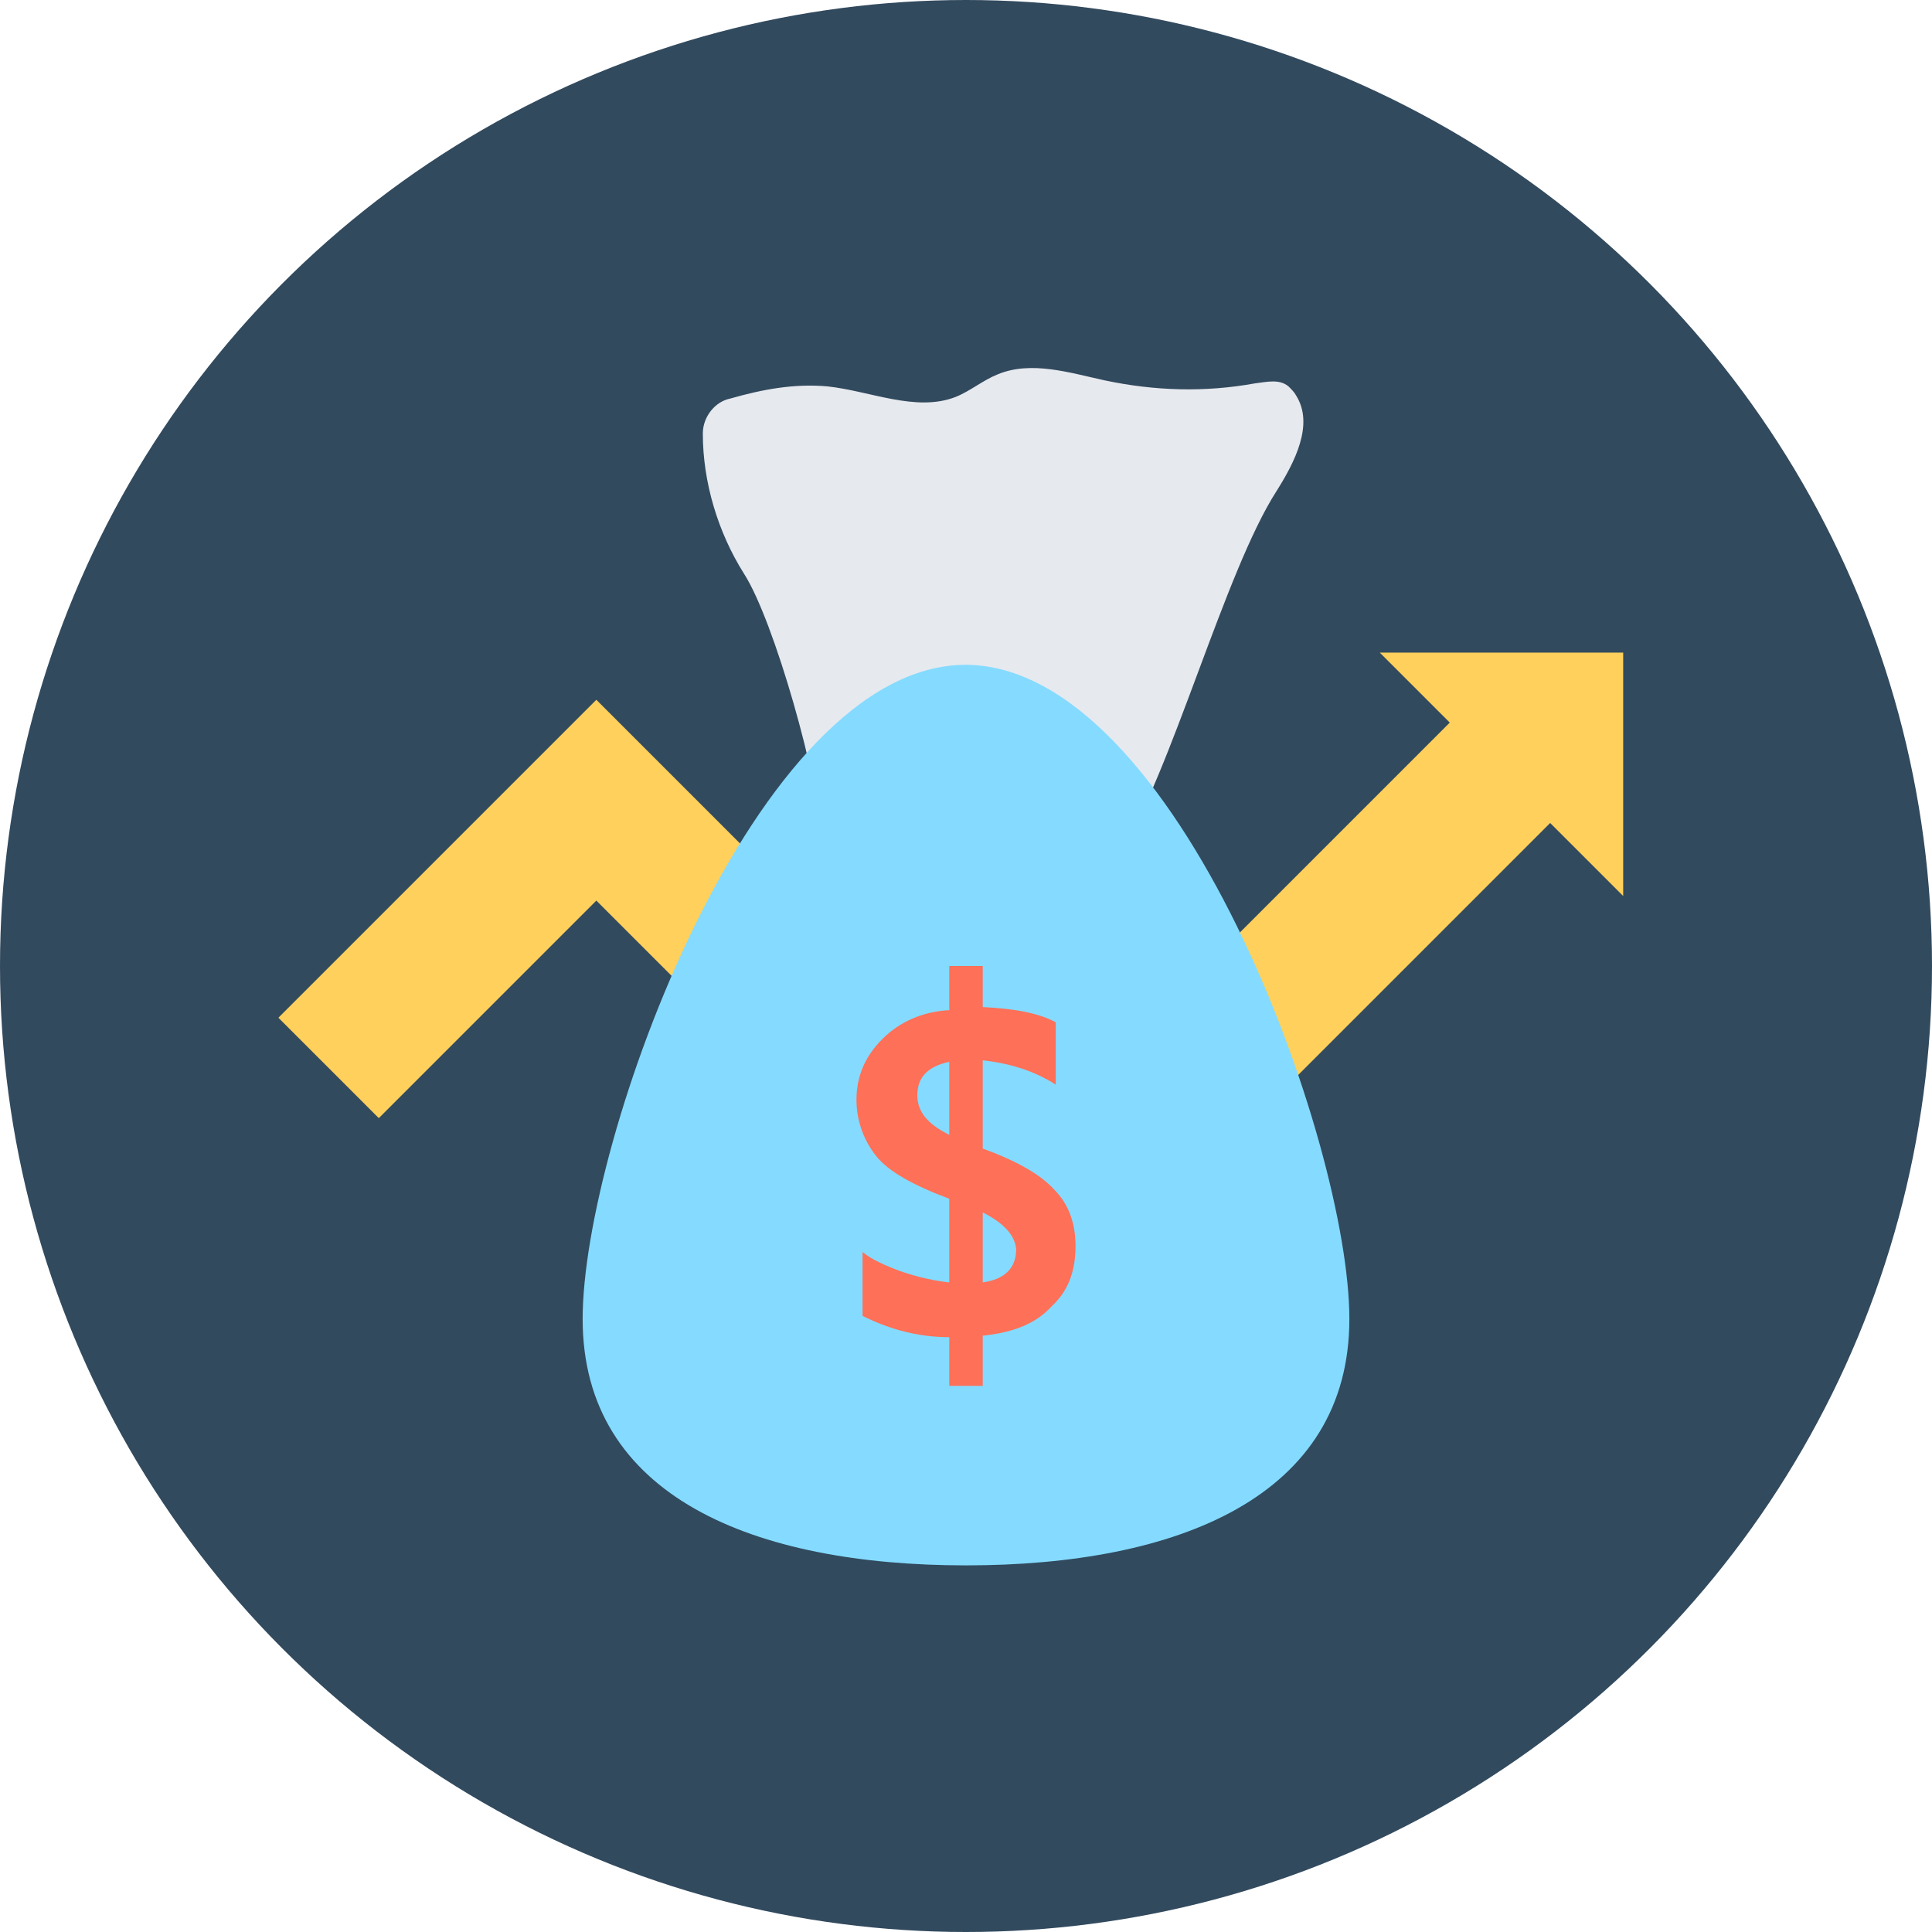
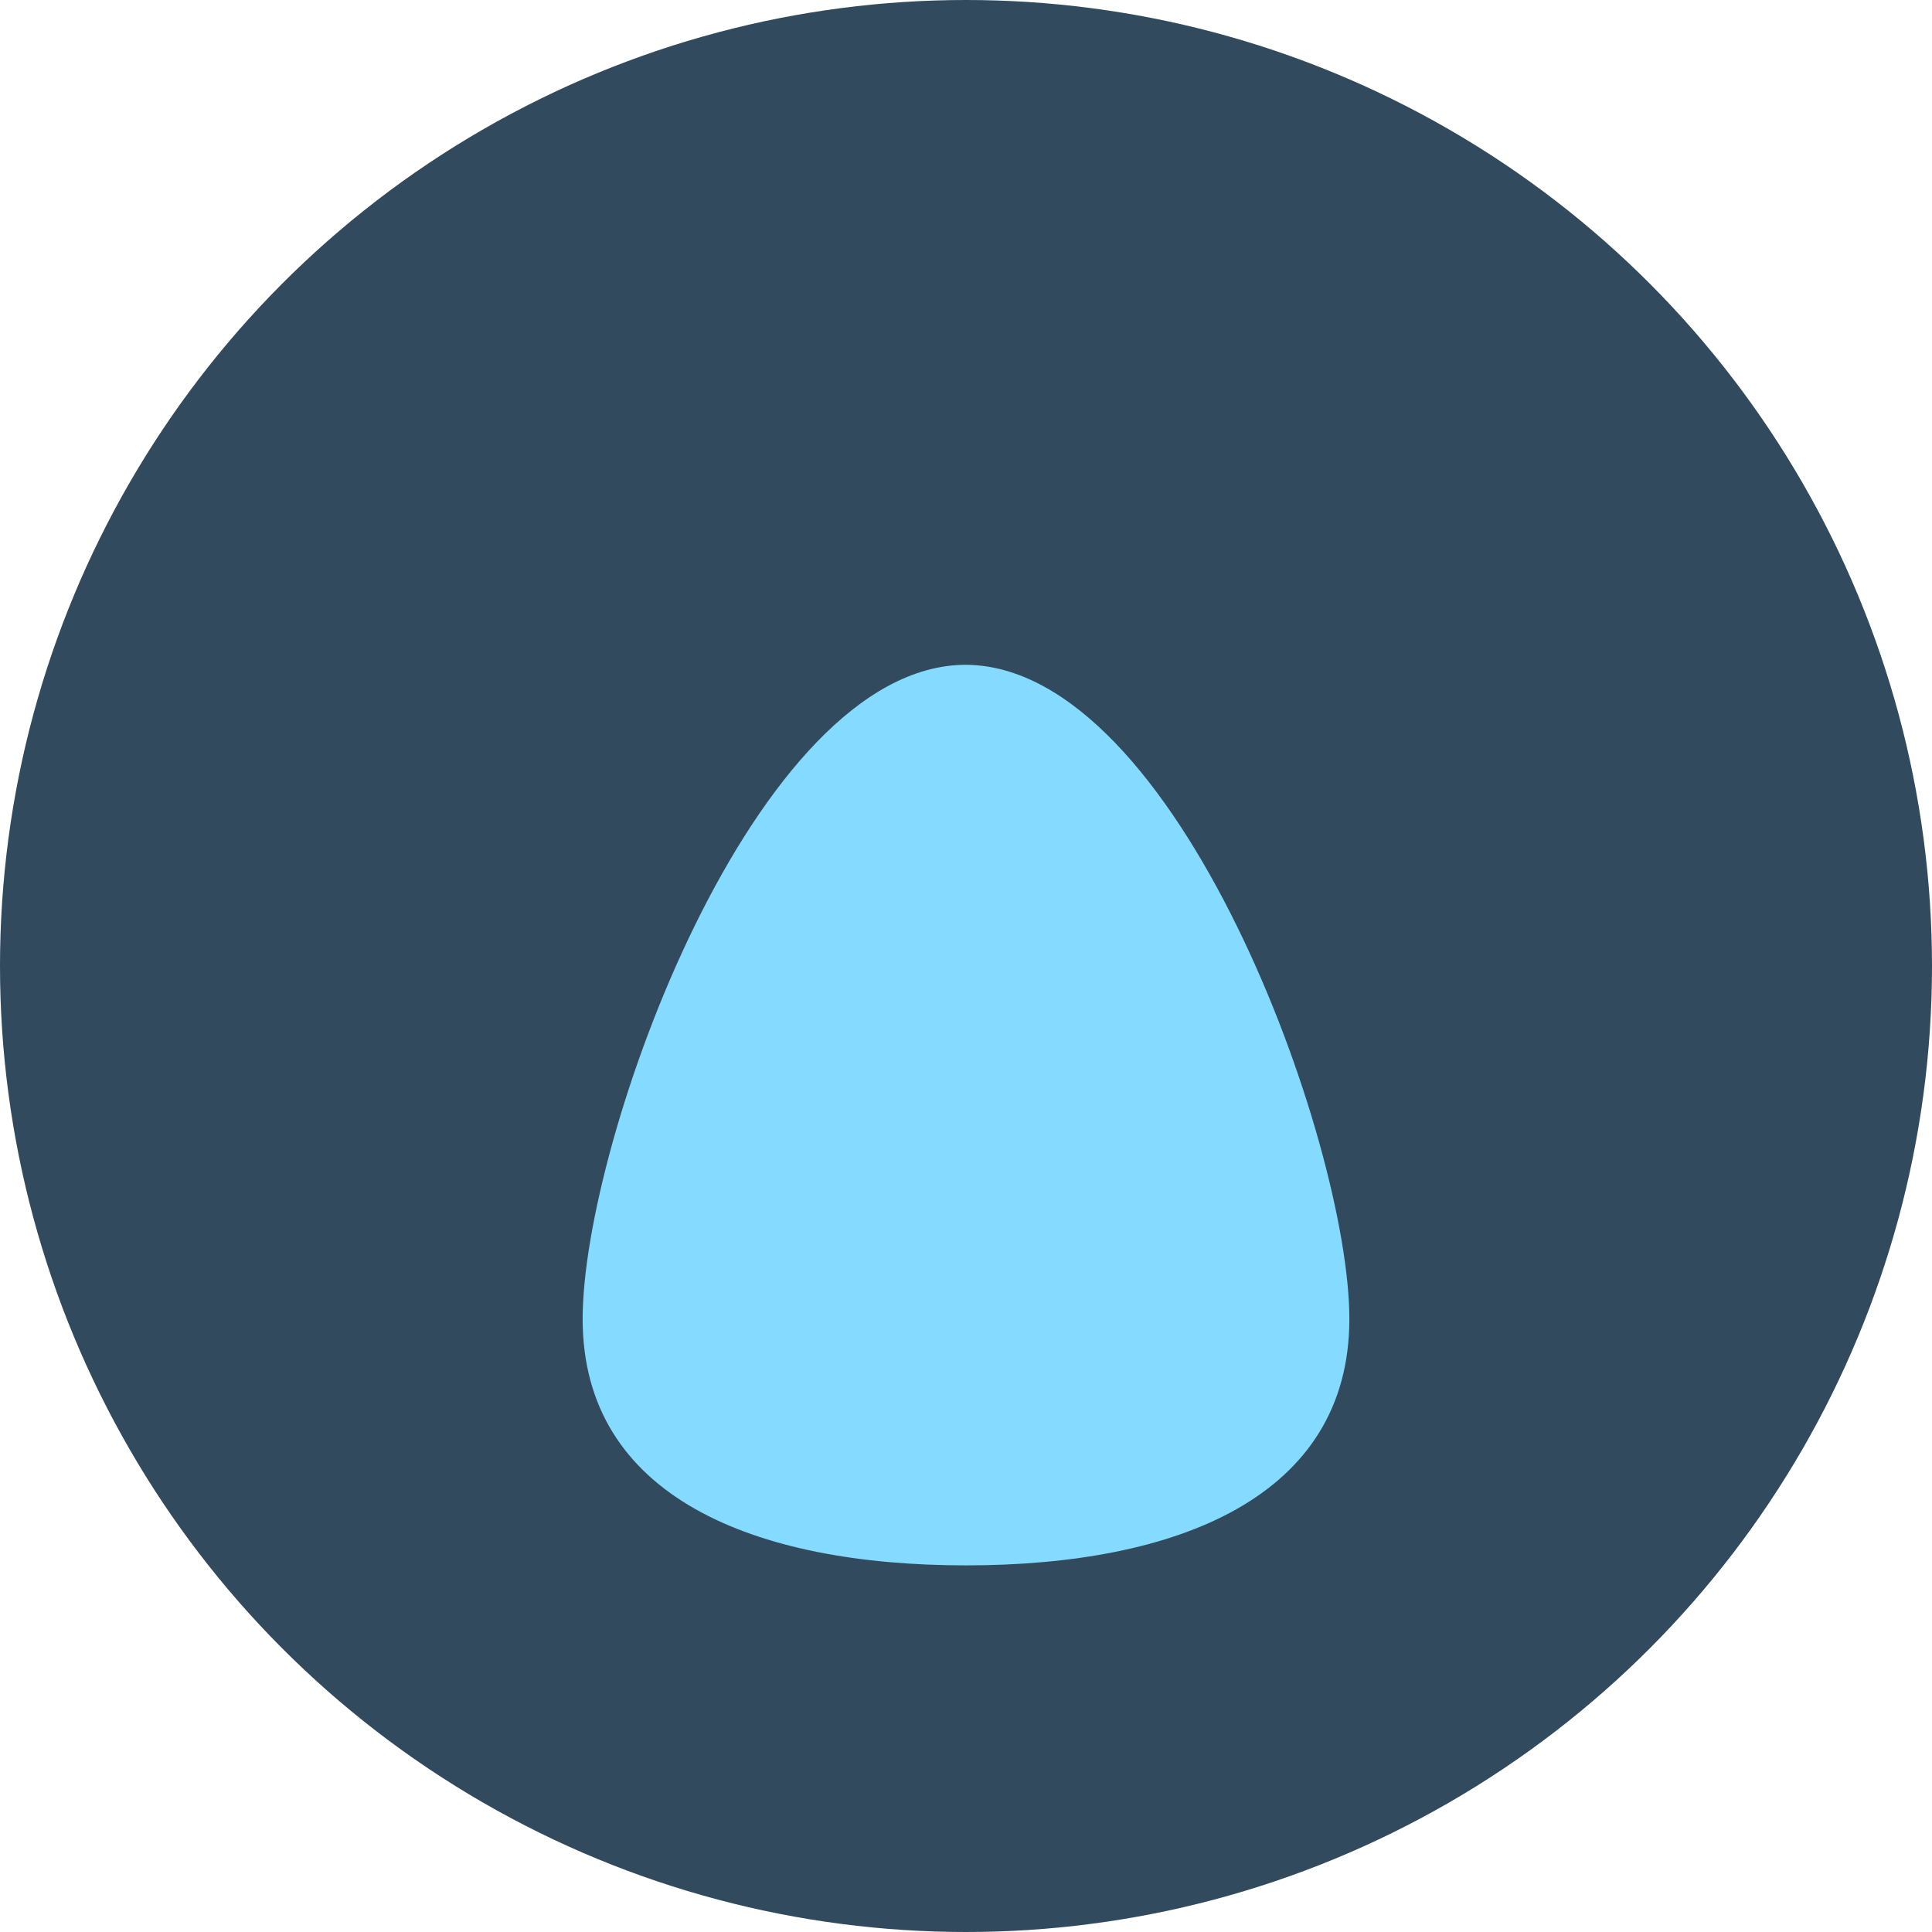
<svg xmlns="http://www.w3.org/2000/svg" version="1.1" id="Layer_1" x="0px" y="0px" viewBox="0 0 508 508" style="enable-background:new 0 0 508 508;" xml:space="preserve">
  <circle style="fill:#324A5E;" cx="254" cy="254" r="254" />
-   <polygon style="fill:#FFD05B;" points="426.8,171.6 362.8,171.6 381.2,190 272,299.2 156.8,184 73.2,267.6 99.6,294 156.8,236.8   272,352 407.6,216.4 426.8,235.6 " />
-   <path style="fill:#E6E9EE;" d="M216,220.8c-0.4-14.8-12.4-57.6-20.4-70c-6.8-10.8-10.8-24-10.8-36.8c0-4.4,3.2-8.4,7.2-9.2  c8.4-2.4,16.8-4,25.6-3.2c11.2,1.2,23.2,6.8,33.6,2.8c4-1.6,7.2-4.4,11.2-6c8.8-3.6,18.8-0.4,28,1.6c13.2,2.8,26.4,3.2,39.6,0.8  c3.2-0.4,6.4-1.2,8.8,0.8c0.8,0.8,1.6,1.6,2,2.4c4.8,7.6-0.4,17.6-5.2,25.2c-13.6,21.2-27.6,74-41.2,95.2" />
  <path style="fill:#84DBFF;" d="M354.8,346.8c0,46.8-45.2,64.8-100.8,64.8s-100.8-18-100.8-64.8s45.2-172,100.8-172  C309.6,175.2,354.8,300.4,354.8,346.8z" />
-   <path style="fill:#FF7058;" d="M258.4,351.2v13.2h-8.8v-12.8c-8,0-15.6-2-22.8-5.6v-16.8c2.4,2,6,3.6,10.4,5.2  c4.8,1.6,8.8,2.4,12.4,2.8v-22c-9.6-3.6-16-7.2-19.2-11.2s-5.2-9.2-5.2-14.8c0-6.4,2.4-11.6,6.8-16c4.4-4.4,10.4-7.2,17.6-7.6V254  h8.8v10.8c8.4,0.4,14.8,1.6,19.2,4v16.4c-5.6-3.6-12-5.6-19.2-6.4V302c8.8,3.2,15.2,6.8,18.8,10.8c4,4,5.6,9.2,5.6,14.8  c0,6.8-2,12-6.4,16C272.4,348,266.4,350.4,258.4,351.2z M249.6,298.4v-19.2c-5.6,1.2-8.4,4-8.4,8.8  C241.2,292.4,244,295.6,249.6,298.4z M258.4,318.8v18.4c5.6-0.8,8.8-3.6,8.8-8.8C266.8,324.8,264,321.6,258.4,318.8z" />
  <g>
</g>
  <g>
</g>
  <g>
</g>
  <g>
</g>
  <g>
</g>
  <g>
</g>
  <g>
</g>
  <g>
</g>
  <g>
</g>
  <g>
</g>
  <g>
</g>
  <g>
</g>
  <g>
</g>
  <g>
</g>
  <g>
</g>
</svg>